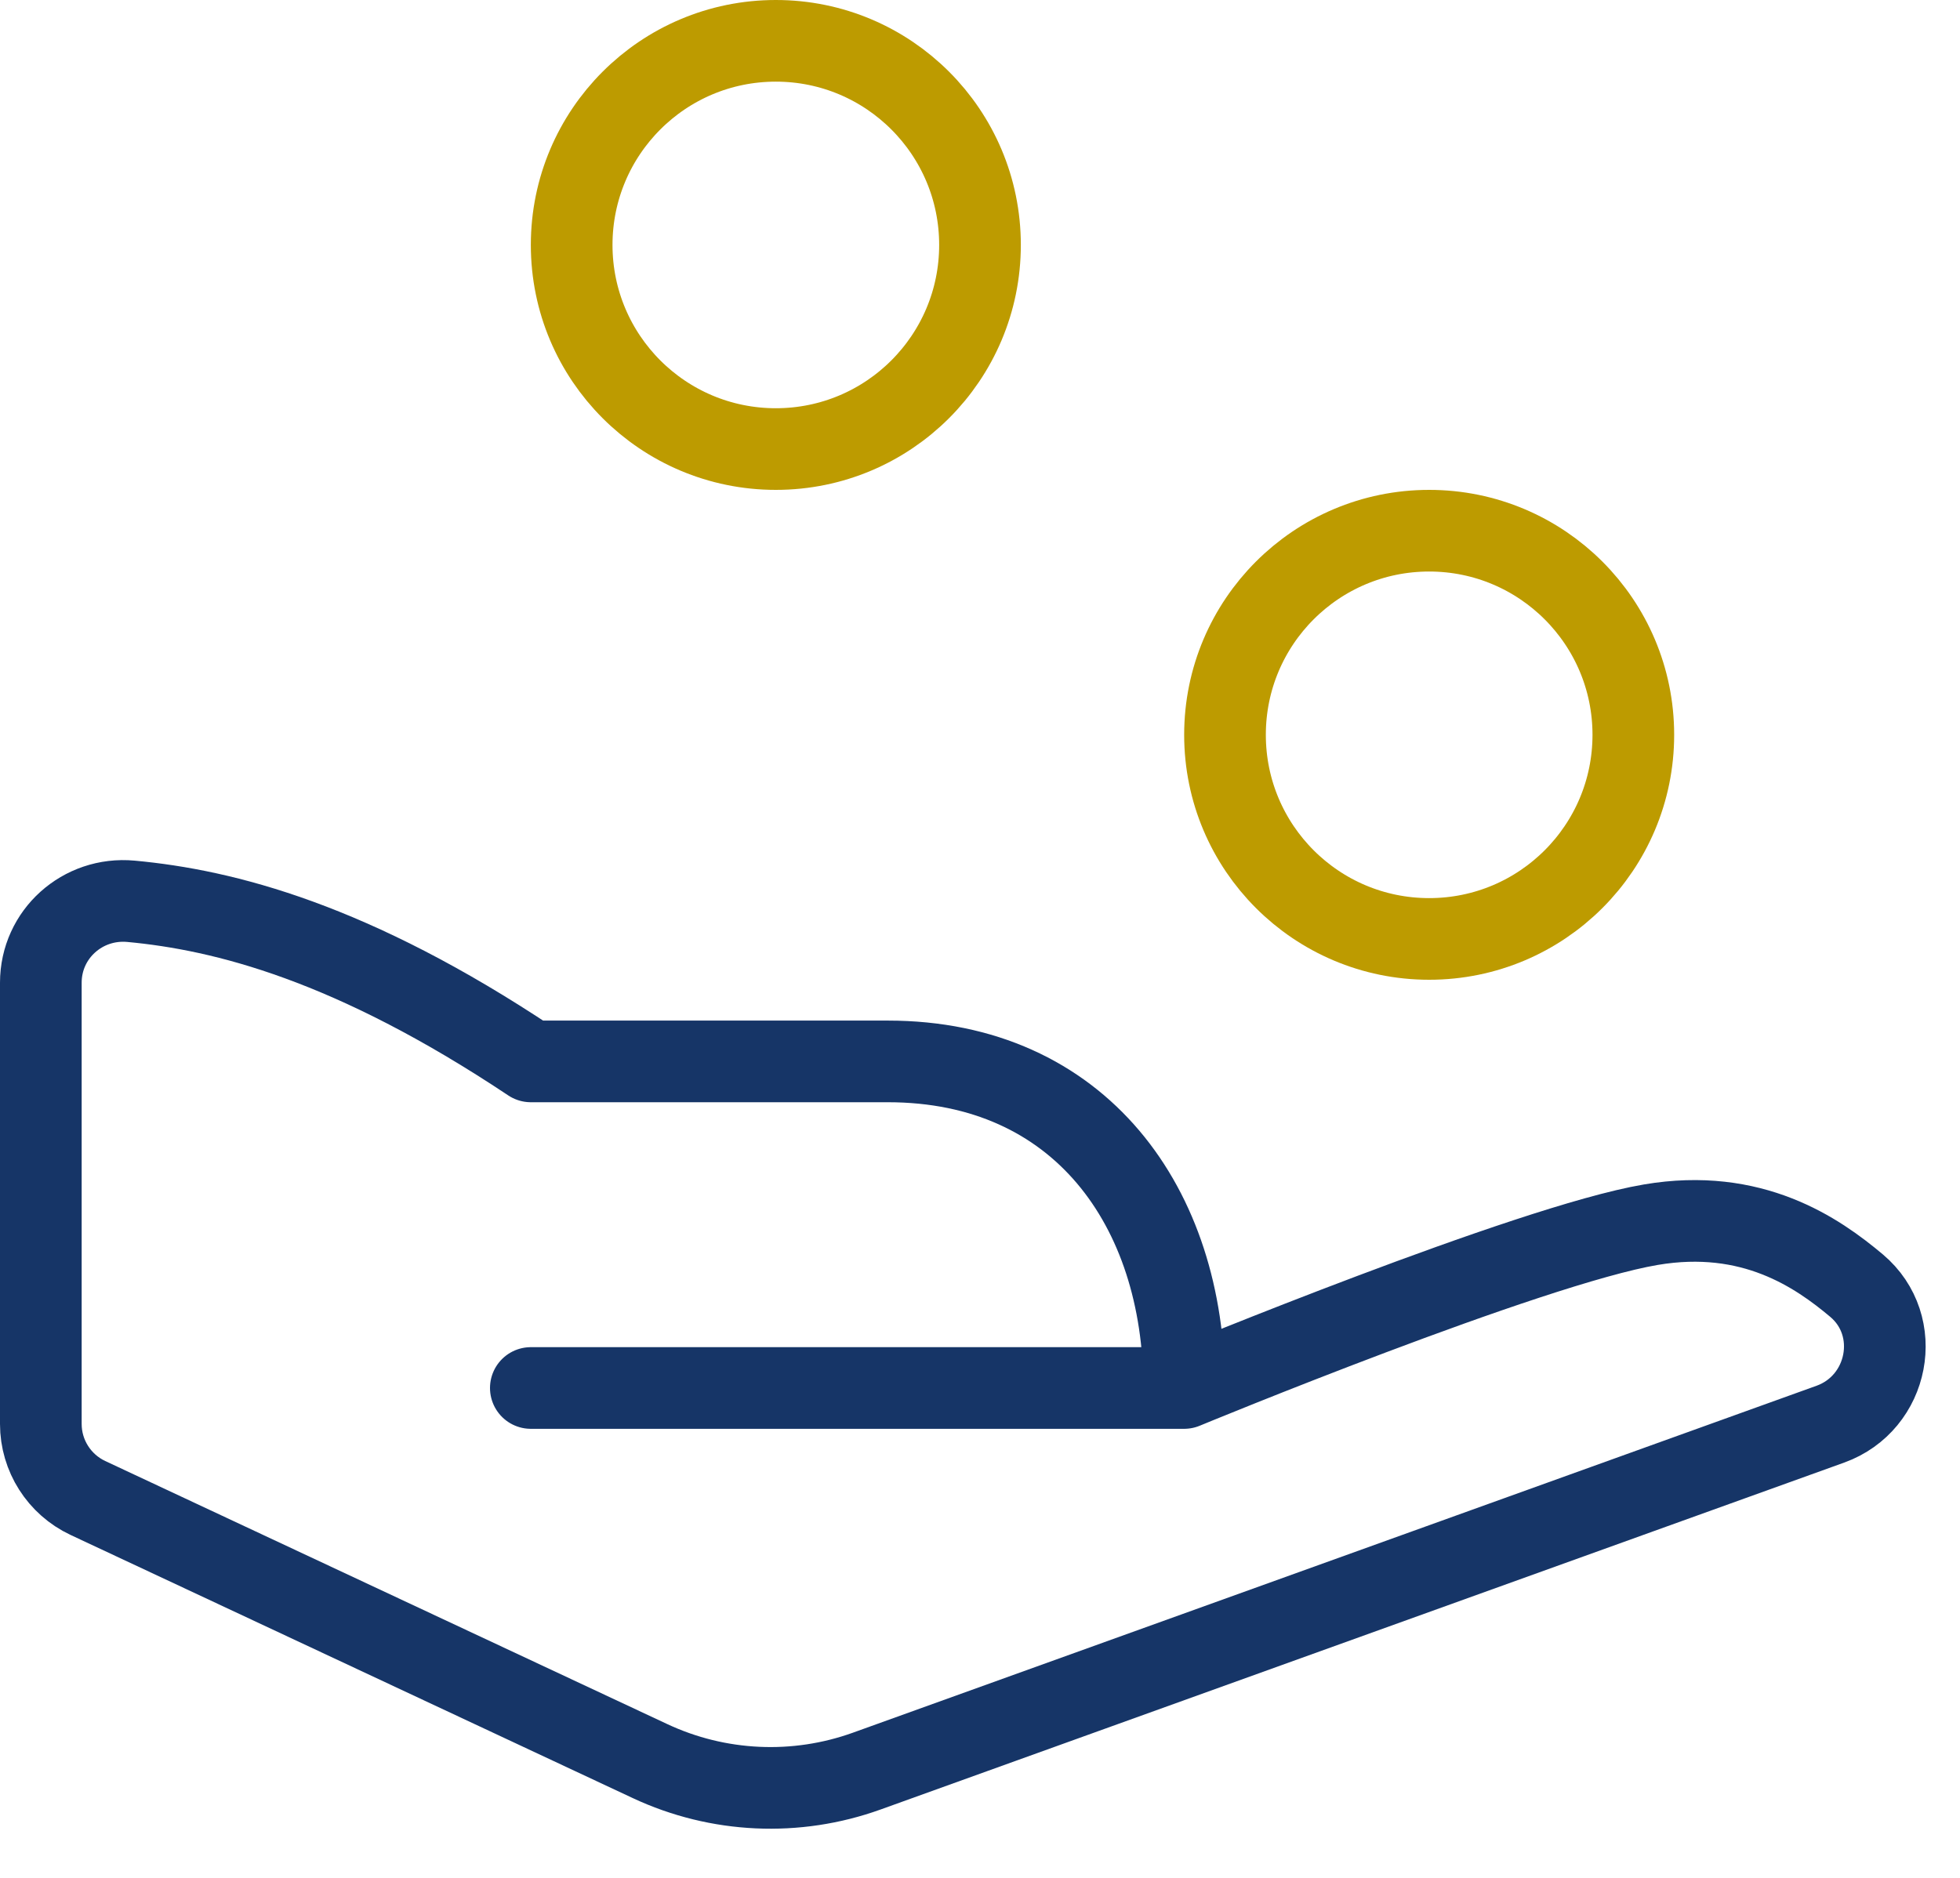
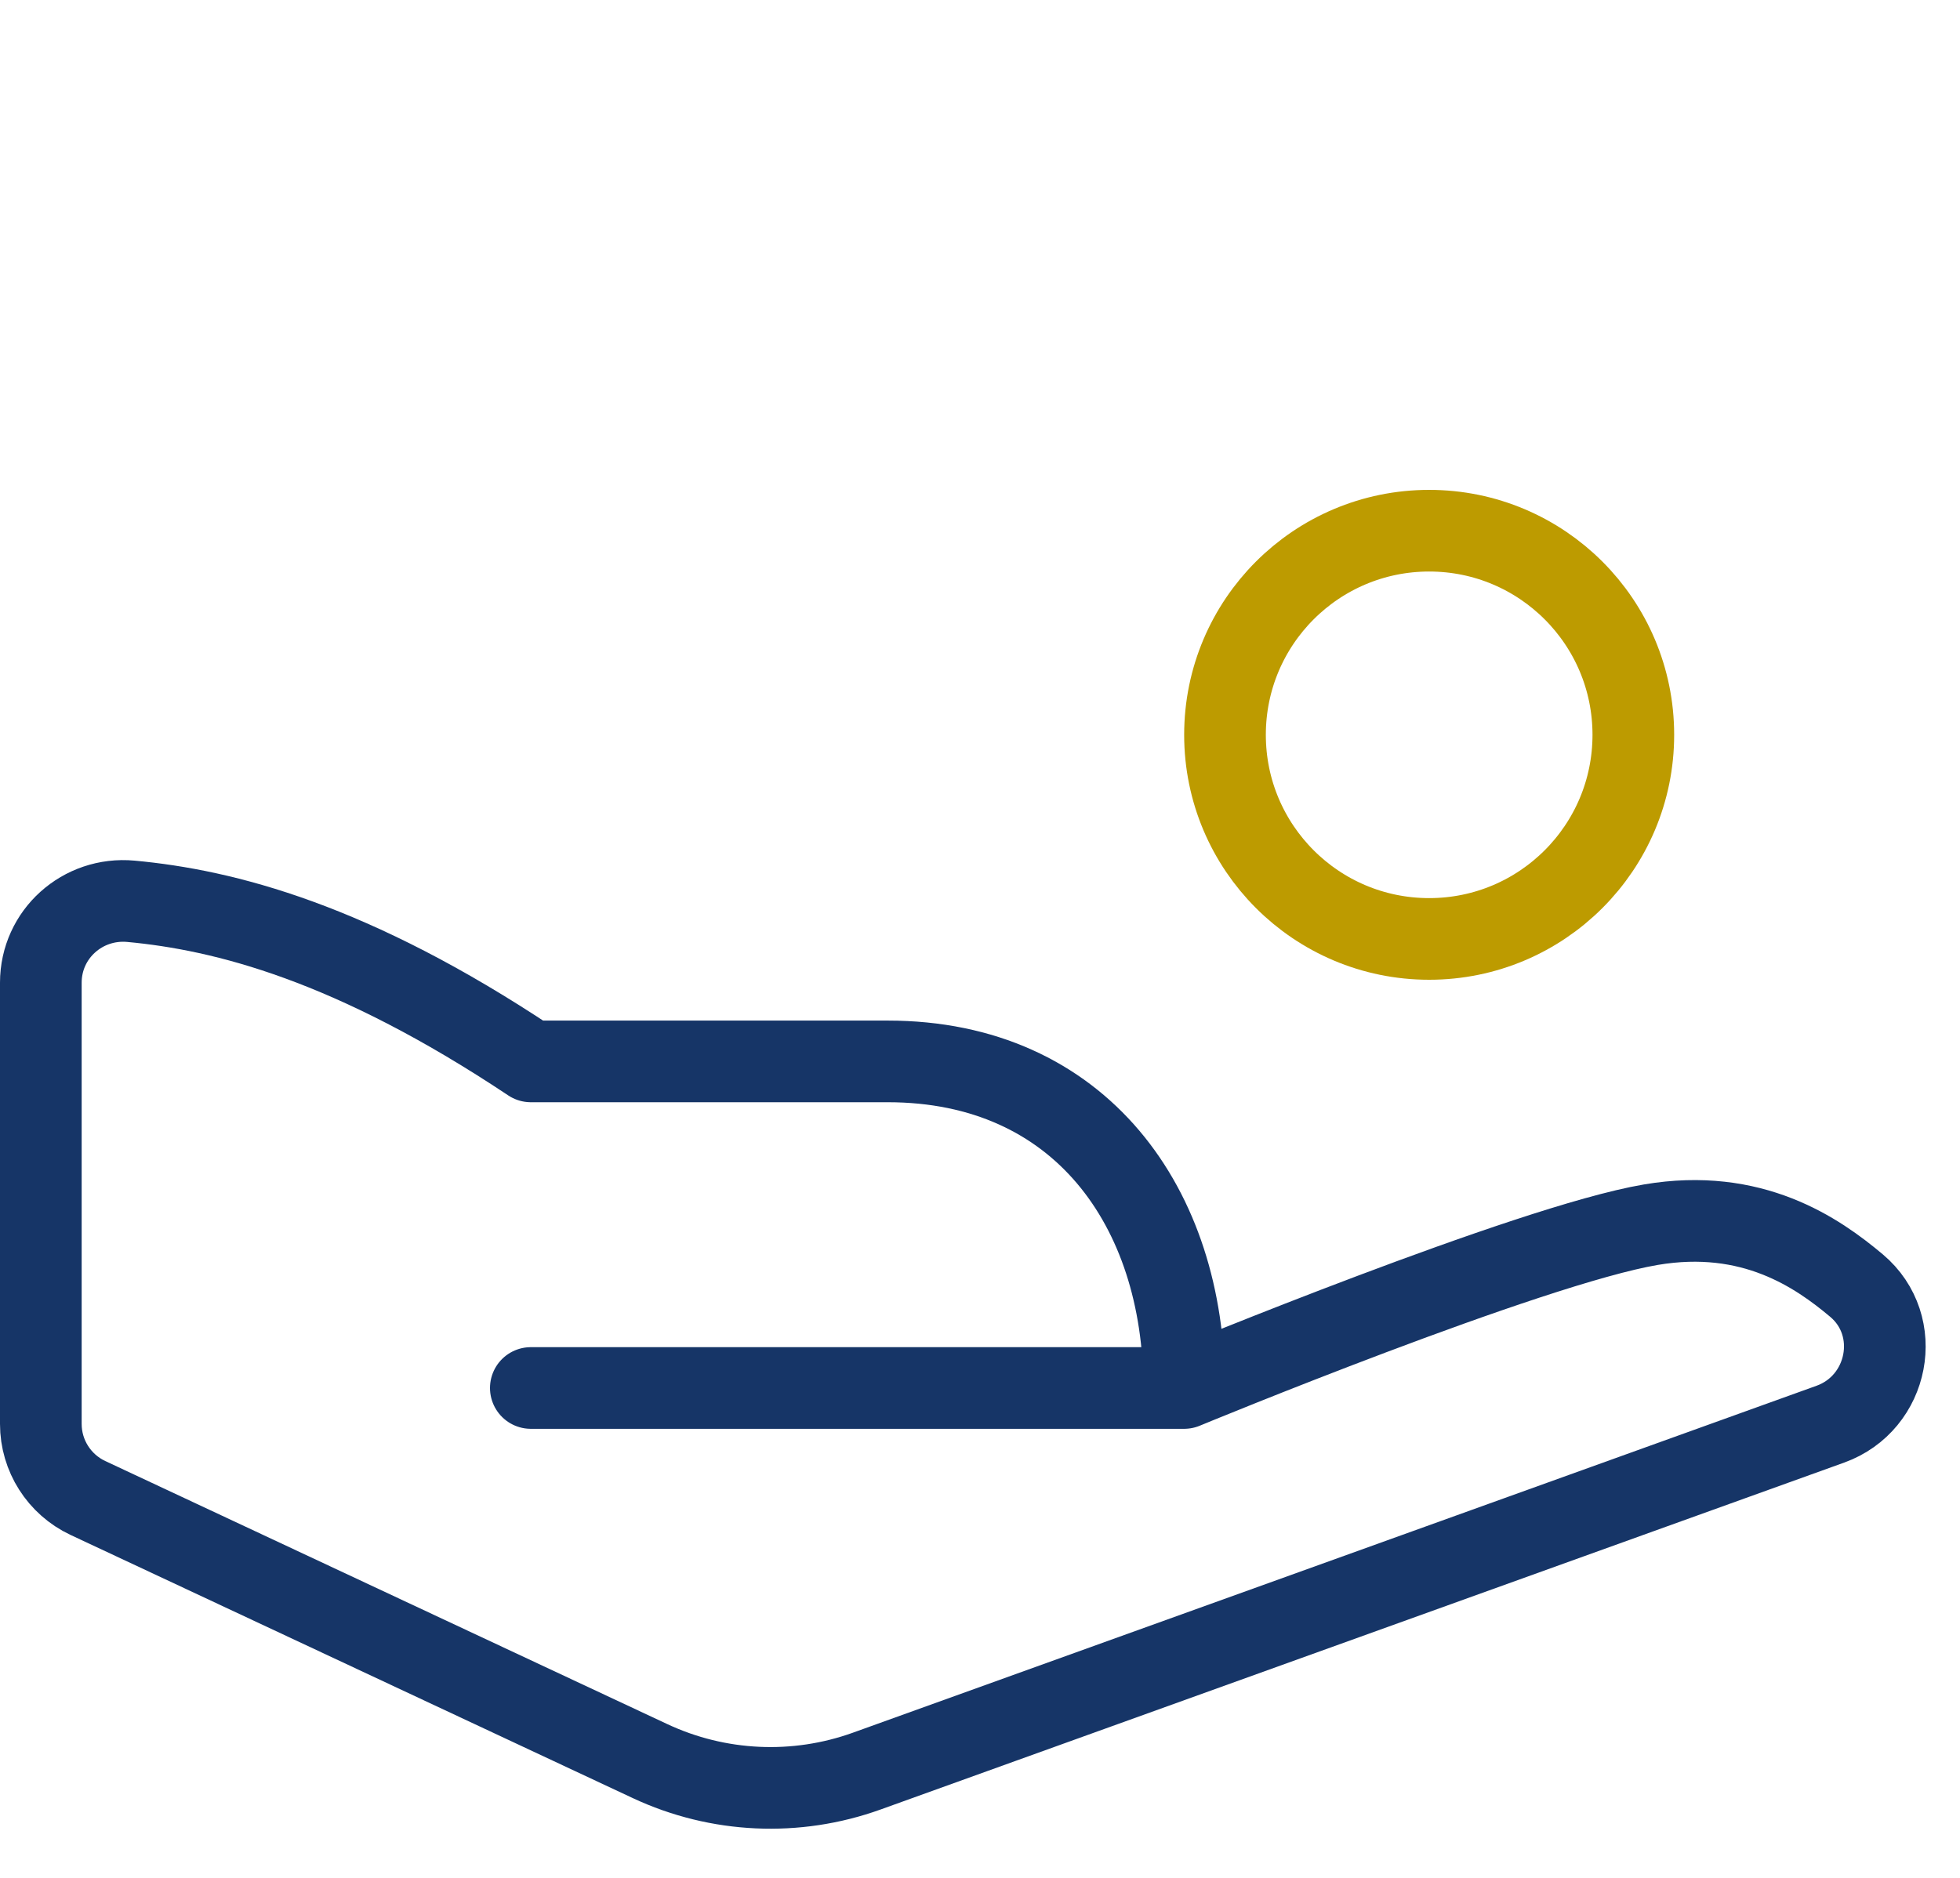
<svg xmlns="http://www.w3.org/2000/svg" width="24px" height="23px" viewBox="0 0 24 23" version="1.1">
  <title>Group 7</title>
  <g id="Main-page" stroke="none" stroke-width="1" fill="none" fill-rule="evenodd" stroke-linecap="round" stroke-linejoin="round">
    <g id="Orea---main-aproved" transform="translate(-328, -4592)">
      <g id="Group-35" transform="translate(307, 4454)">
        <g id="Group-7" transform="translate(21, 138)">
          <path d="M17.5,6.5 C18.881,6.5 20,7.619 20,9 C20,10.381 18.881,11.5 17.5,11.5 C16.119,11.5 15,10.381 15,9 C15,7.619 16.119,6.5 17.5,6.5 Z" id="Stroke-1" stroke="#BD9B00" />
-           <path d="M9.5,0.5 C10.881,0.5 12,1.619 12,3 C12,4.381 10.881,5.5 9.5,5.5 C8.119,5.5 7,4.381 7,3 C7,1.619 8.119,0.5 9.5,0.5 Z" id="Stroke-3" stroke="#BD9B00" />
          <path d="M14.5,17 C14.5,17 18.722,15.253 20.214,15 C21.456,14.789 22.252,15.342 22.733,15.746 C23.317,16.238 23.131,17.184 22.413,17.443 L10.614,21.692 C9.749,22.004 8.793,21.96 7.96,21.57 L1.076,18.347 C0.725,18.182 0.5,17.829 0.5,17.441 L0.5,12.036 C0.5,11.441 1.012,10.984 1.604,11.039 C2.746,11.145 4.308,11.539 6.5,13 L6.667,13 L10.871,13 C13.229,13 14.5,14.791 14.5,17 L14.142,17 L6.5,17" id="Stroke-5" stroke="#163567" />
        </g>
      </g>
    </g>
  </g>
</svg>